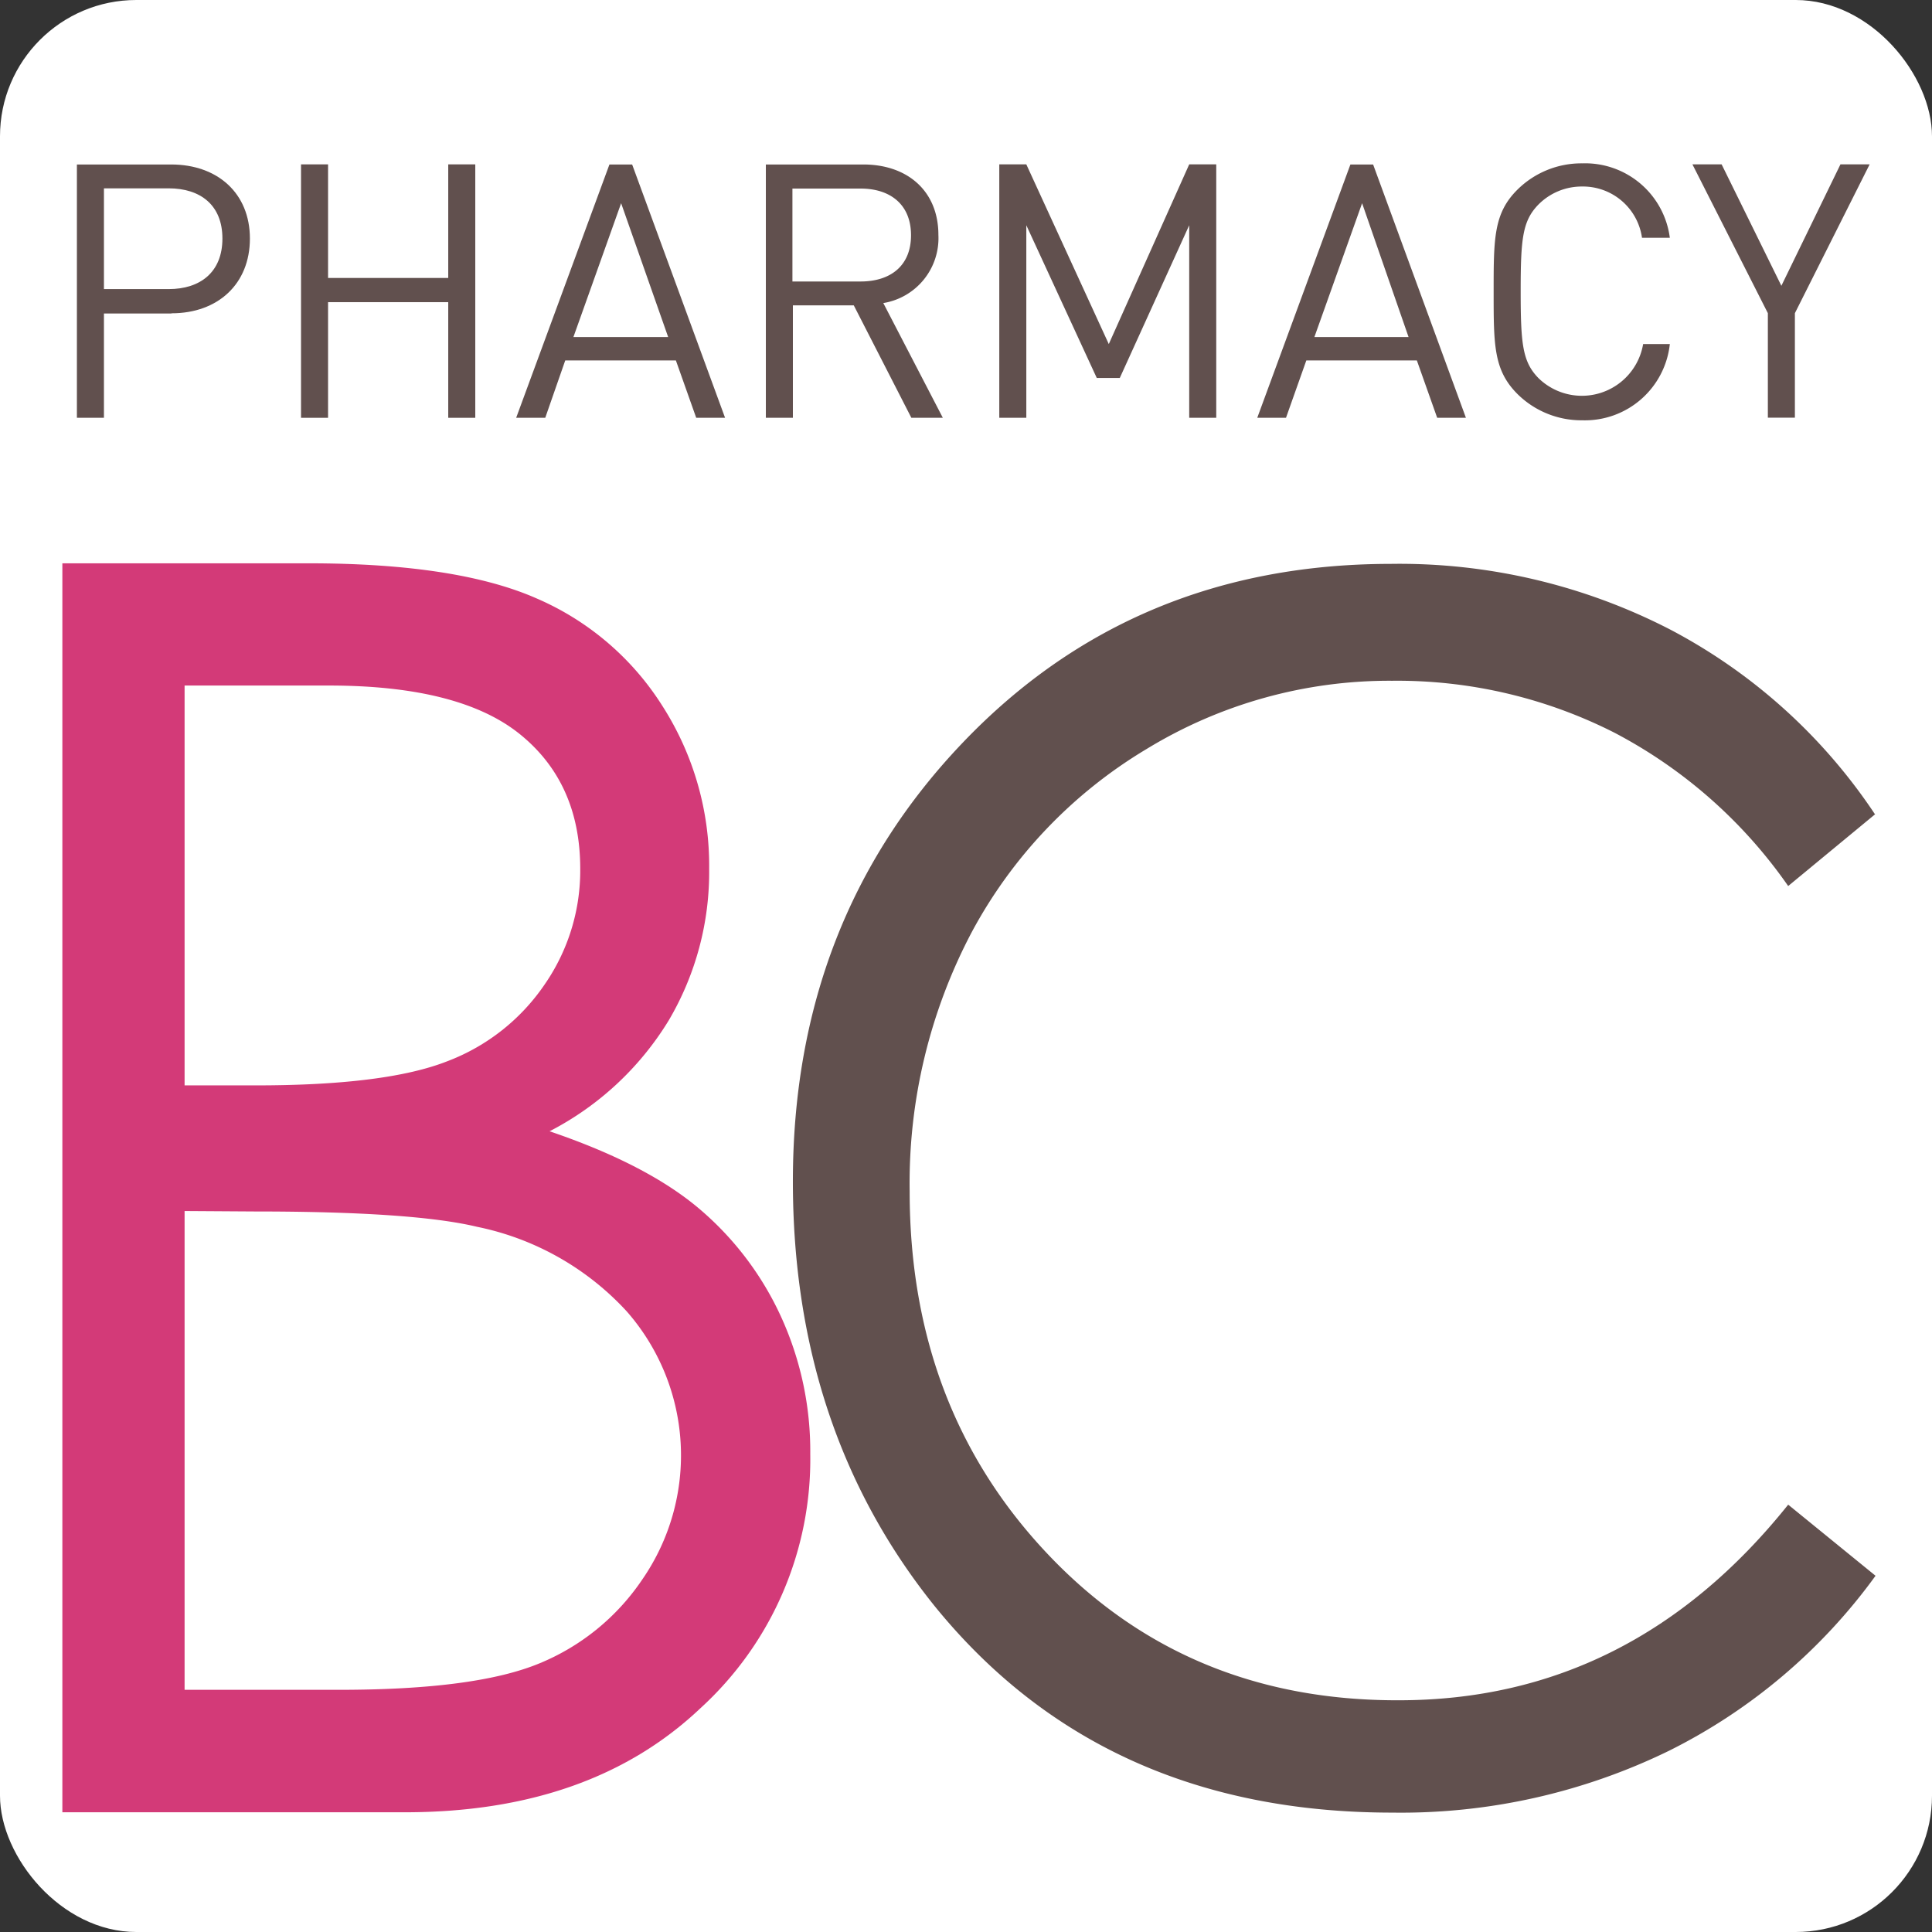
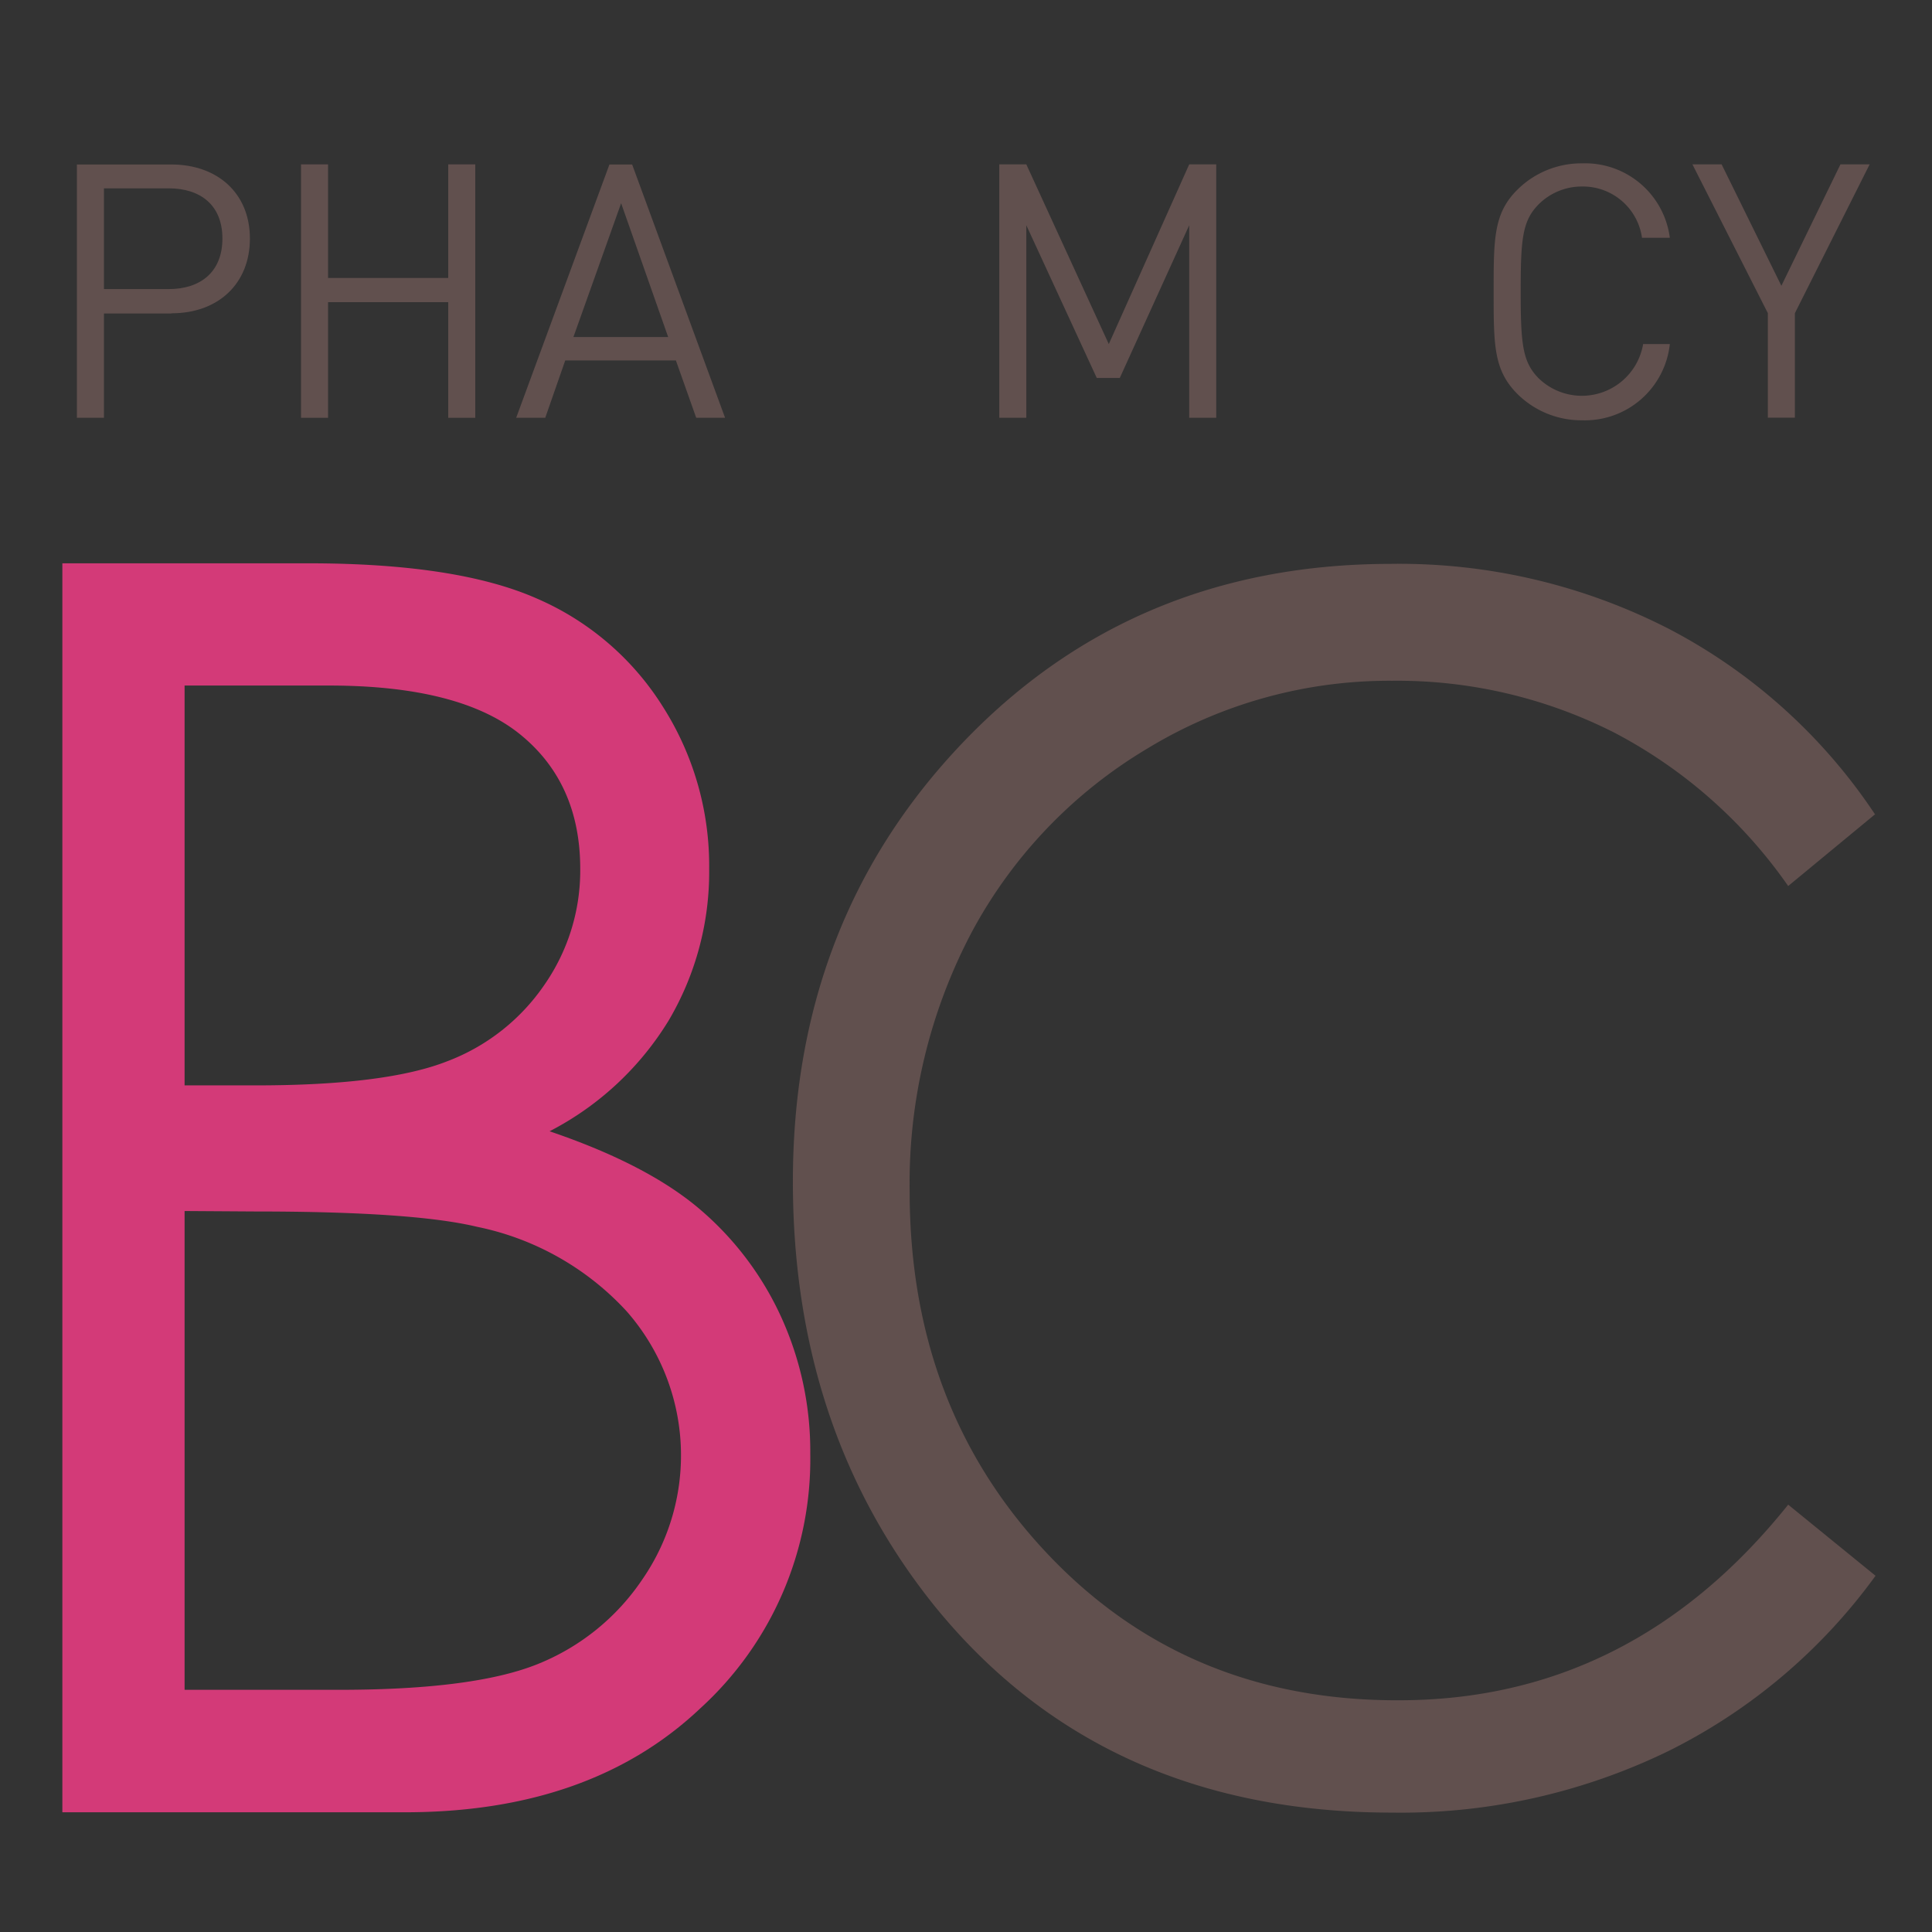
<svg xmlns="http://www.w3.org/2000/svg" id="Livello_1" data-name="Livello 1" viewBox="0 0 170.08 170.08">
  <rect x="0" y="0" width="170.08" height="170.08" fill="#333333" stroke="none" />
  <defs>
    <style>.cls-1{fill:#fff;}.cls-2{fill:#d33a78;}.cls-3{fill:#61504e;}</style>
  </defs>
-   <rect class="cls-1" width="170.08" height="170.08" rx="12" />
  <path class="cls-2" d="M5.49,49.59H27.16q13.08,0,20.1,3.1a24.6,24.6,0,0,1,11.1,9.53,26.06,26.06,0,0,1,4.07,14.27,25.72,25.72,0,0,1-3.56,13.34,26.54,26.54,0,0,1-10.49,9.76q8.57,2.91,13.19,6.83a27.39,27.39,0,0,1,7.19,9.5A28.46,28.46,0,0,1,71.33,128a29.66,29.66,0,0,1-9.68,22.39q-9.67,9.15-26,9.15H5.49ZM16.25,60.35v35.2h6.29q11.46,0,16.85-2.13a18.13,18.13,0,0,0,8.54-6.73,17.62,17.62,0,0,0,3.15-10.2q0-7.55-5.29-11.84T29,60.35Zm0,46.26v42.15H29.87q12.06,0,17.67-2.35a20.13,20.13,0,0,0,9-7.36,19.21,19.21,0,0,0-1.38-23.62A24.54,24.54,0,0,0,42,108q-5.61-1.35-19.54-1.35Z" />
  <path class="cls-3" d="M165.11,71.65,157.42,78a42.86,42.86,0,0,0-15.28-13.49,42.24,42.24,0,0,0-19.58-4.58,41,41,0,0,0-21.61,6A41.8,41.8,0,0,0,85.54,82.07a47.33,47.33,0,0,0-5.46,22.81q0,19.14,12.22,32t30.85,12.8q20.49,0,34.27-17.22l7.69,6.26a49.94,49.94,0,0,1-18.19,15.41,53.8,53.8,0,0,1-24.36,5.44q-25.59,0-40.36-18.28Q69.8,125.79,69.8,104q0-23,15-38.67t37.61-15.69a52,52,0,0,1,24.66,5.8,49,49,0,0,1,18,16.26" />
  <path class="cls-3" d="M15.07,27.6H9.15v9.18H6.77V14.48h8.3C19.14,14.48,22,17,22,21s-2.82,6.58-6.89,6.58m-.22-11H9.15v8.87h5.7c2.79,0,4.73-1.5,4.73-4.45s-1.94-4.42-4.73-4.42" />
  <polygon class="cls-3" points="39.46 36.78 39.46 26.6 28.88 26.6 28.88 36.78 26.5 36.78 26.5 14.47 28.88 14.47 28.88 24.47 39.46 24.47 39.46 14.47 41.84 14.47 41.84 36.78 39.46 36.78" />
  <path class="cls-3" d="M61.29,36.78,59.5,31.73H49.76L48,36.78H45.44l8.21-22.3h2l8.18,22.3ZM54.68,17.89l-4.2,11.78h8.34Z" />
-   <path class="cls-3" d="M80.23,36.78l-5.07-9.9H69.8v9.9H67.42V14.48H76c3.89,0,6.61,2.34,6.61,6.2a5.79,5.79,0,0,1-4.85,6L83,36.78ZM75.76,16.6h-6v8.18h6c2.6,0,4.44-1.35,4.44-4.07s-1.84-4.11-4.44-4.11" />
  <polygon class="cls-3" points="104.69 36.78 104.69 19.83 98.58 33.27 96.55 33.27 90.35 19.83 90.35 36.78 87.97 36.78 87.97 14.47 90.35 14.47 97.61 30.29 104.69 14.47 107.07 14.47 107.07 36.78 104.69 36.78" />
-   <path class="cls-3" d="M126.52,36.78l-1.79-5.05H115l-1.79,5.05h-2.53l8.2-22.3h2l8.17,22.3Zm-6.61-18.89-4.2,11.78H124Z" />
  <path class="cls-3" d="M139.29,37a8,8,0,0,1-5.7-2.31c-2.1-2.1-2.1-4.3-2.1-9s0-6.92,2.1-9a8,8,0,0,1,5.7-2.31A7.52,7.52,0,0,1,147,20.93h-2.45a5.25,5.25,0,0,0-5.29-4.51A5.37,5.37,0,0,0,135.44,18c-1.41,1.44-1.57,3-1.57,7.64s.16,6.21,1.57,7.65a5.47,5.47,0,0,0,9.21-3H147A7.52,7.52,0,0,1,139.29,37" />
  <polygon class="cls-3" points="158.01 27.57 158.01 36.77 155.63 36.77 155.63 27.57 148.99 14.47 151.56 14.47 156.82 25.16 162.02 14.47 164.59 14.47 158.01 27.57" />
</svg>